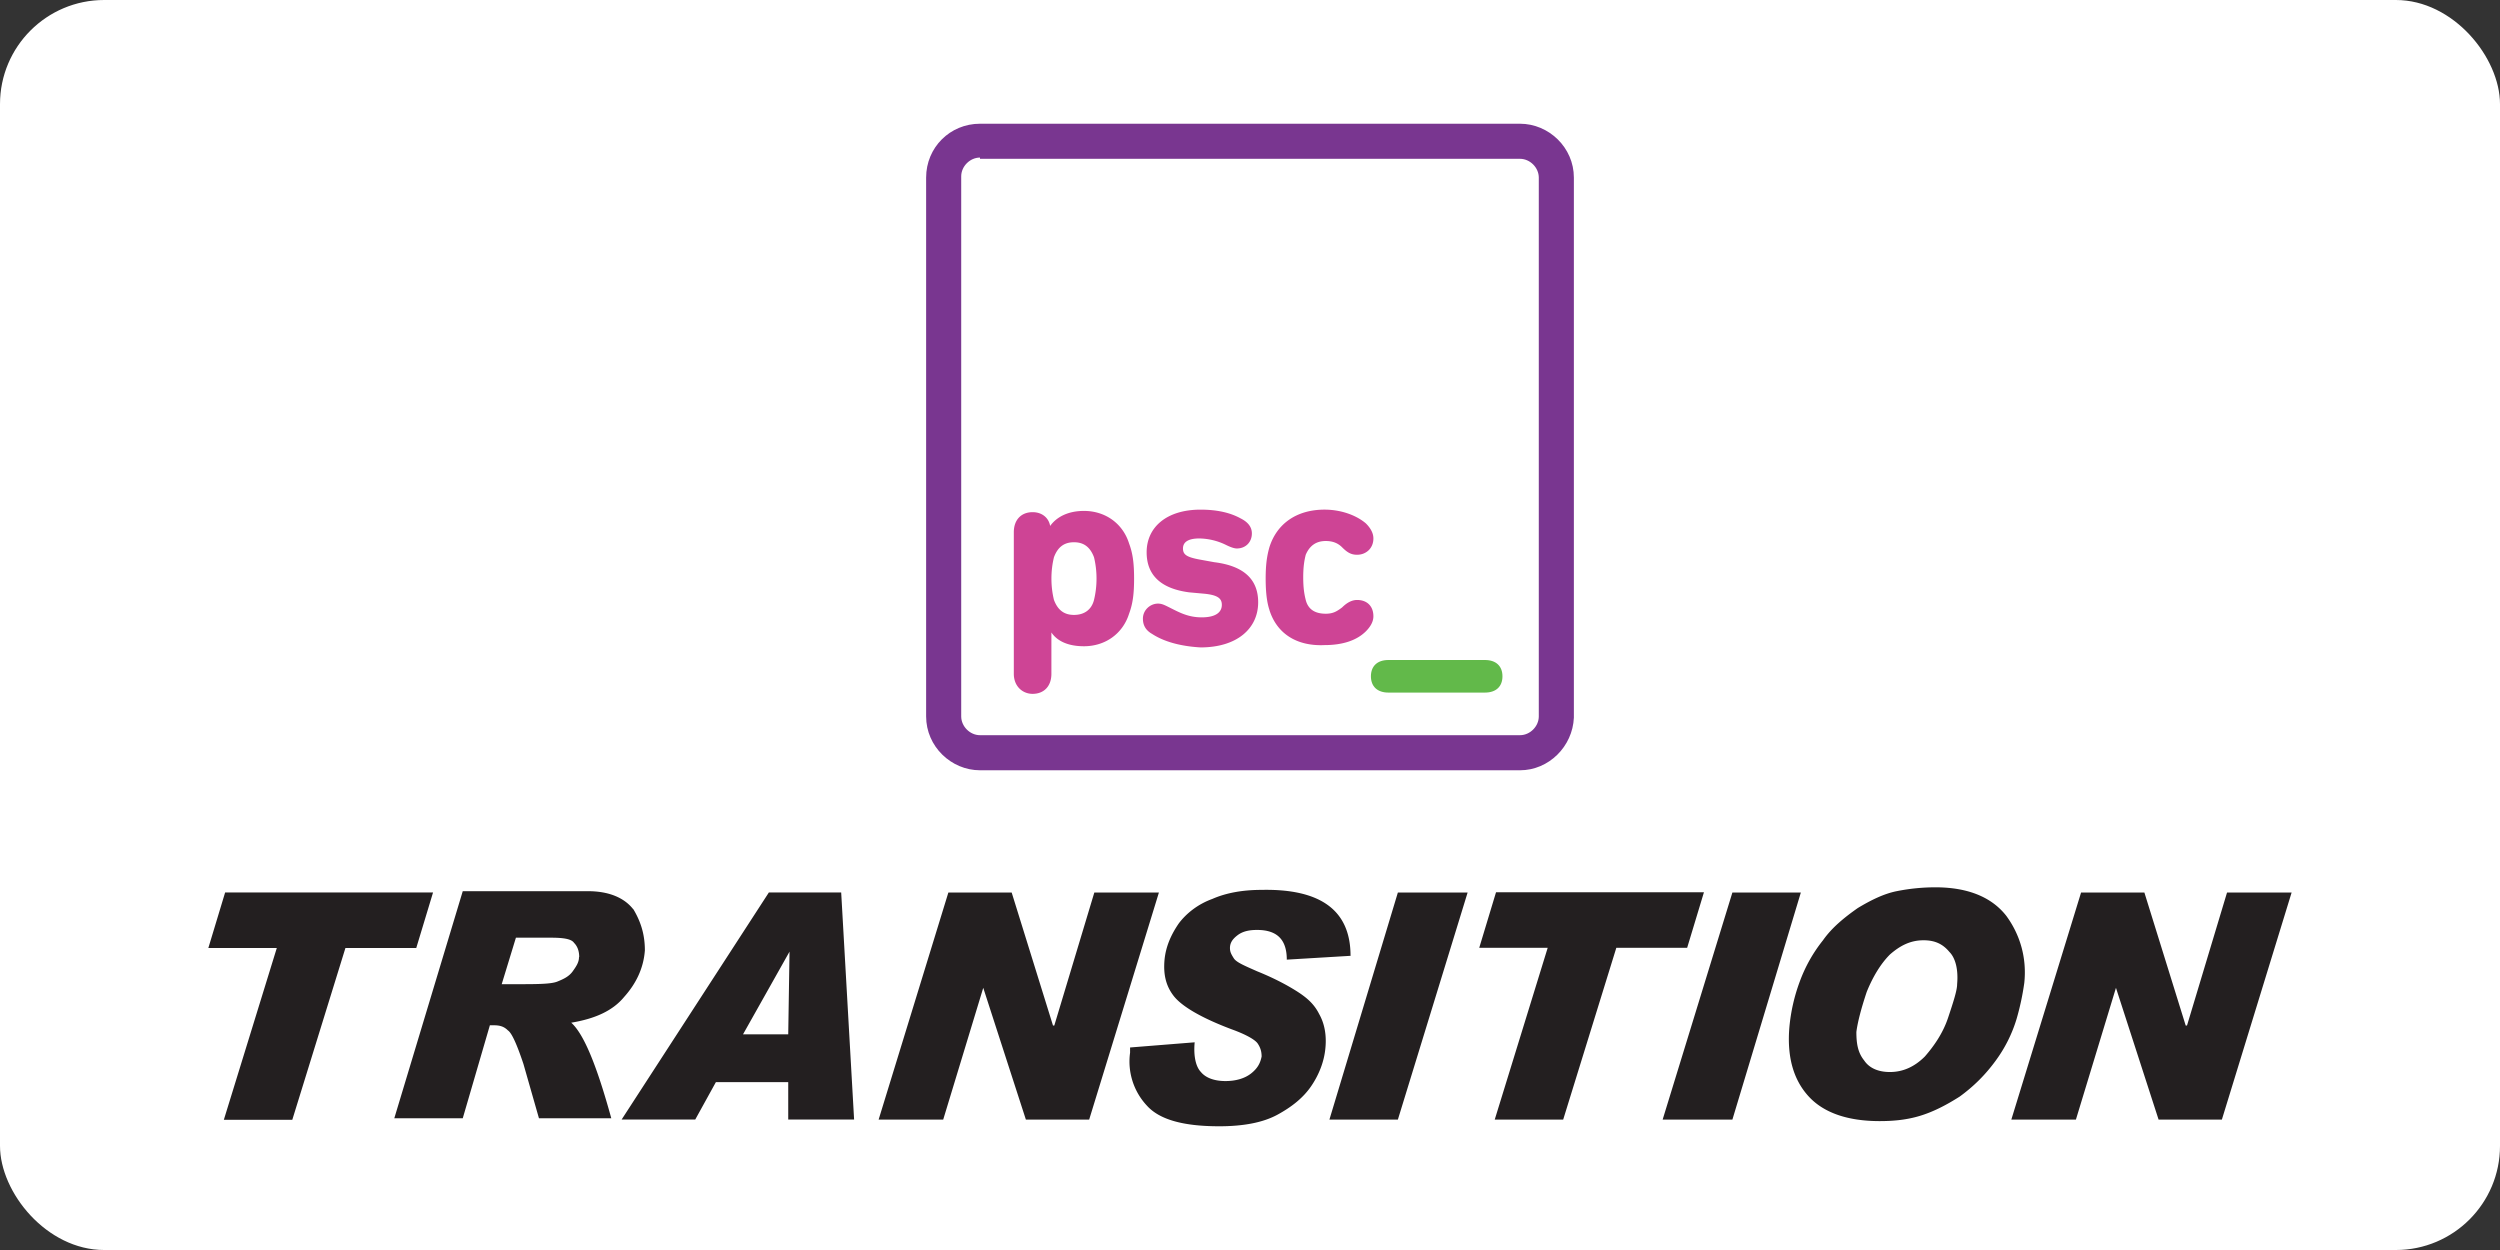
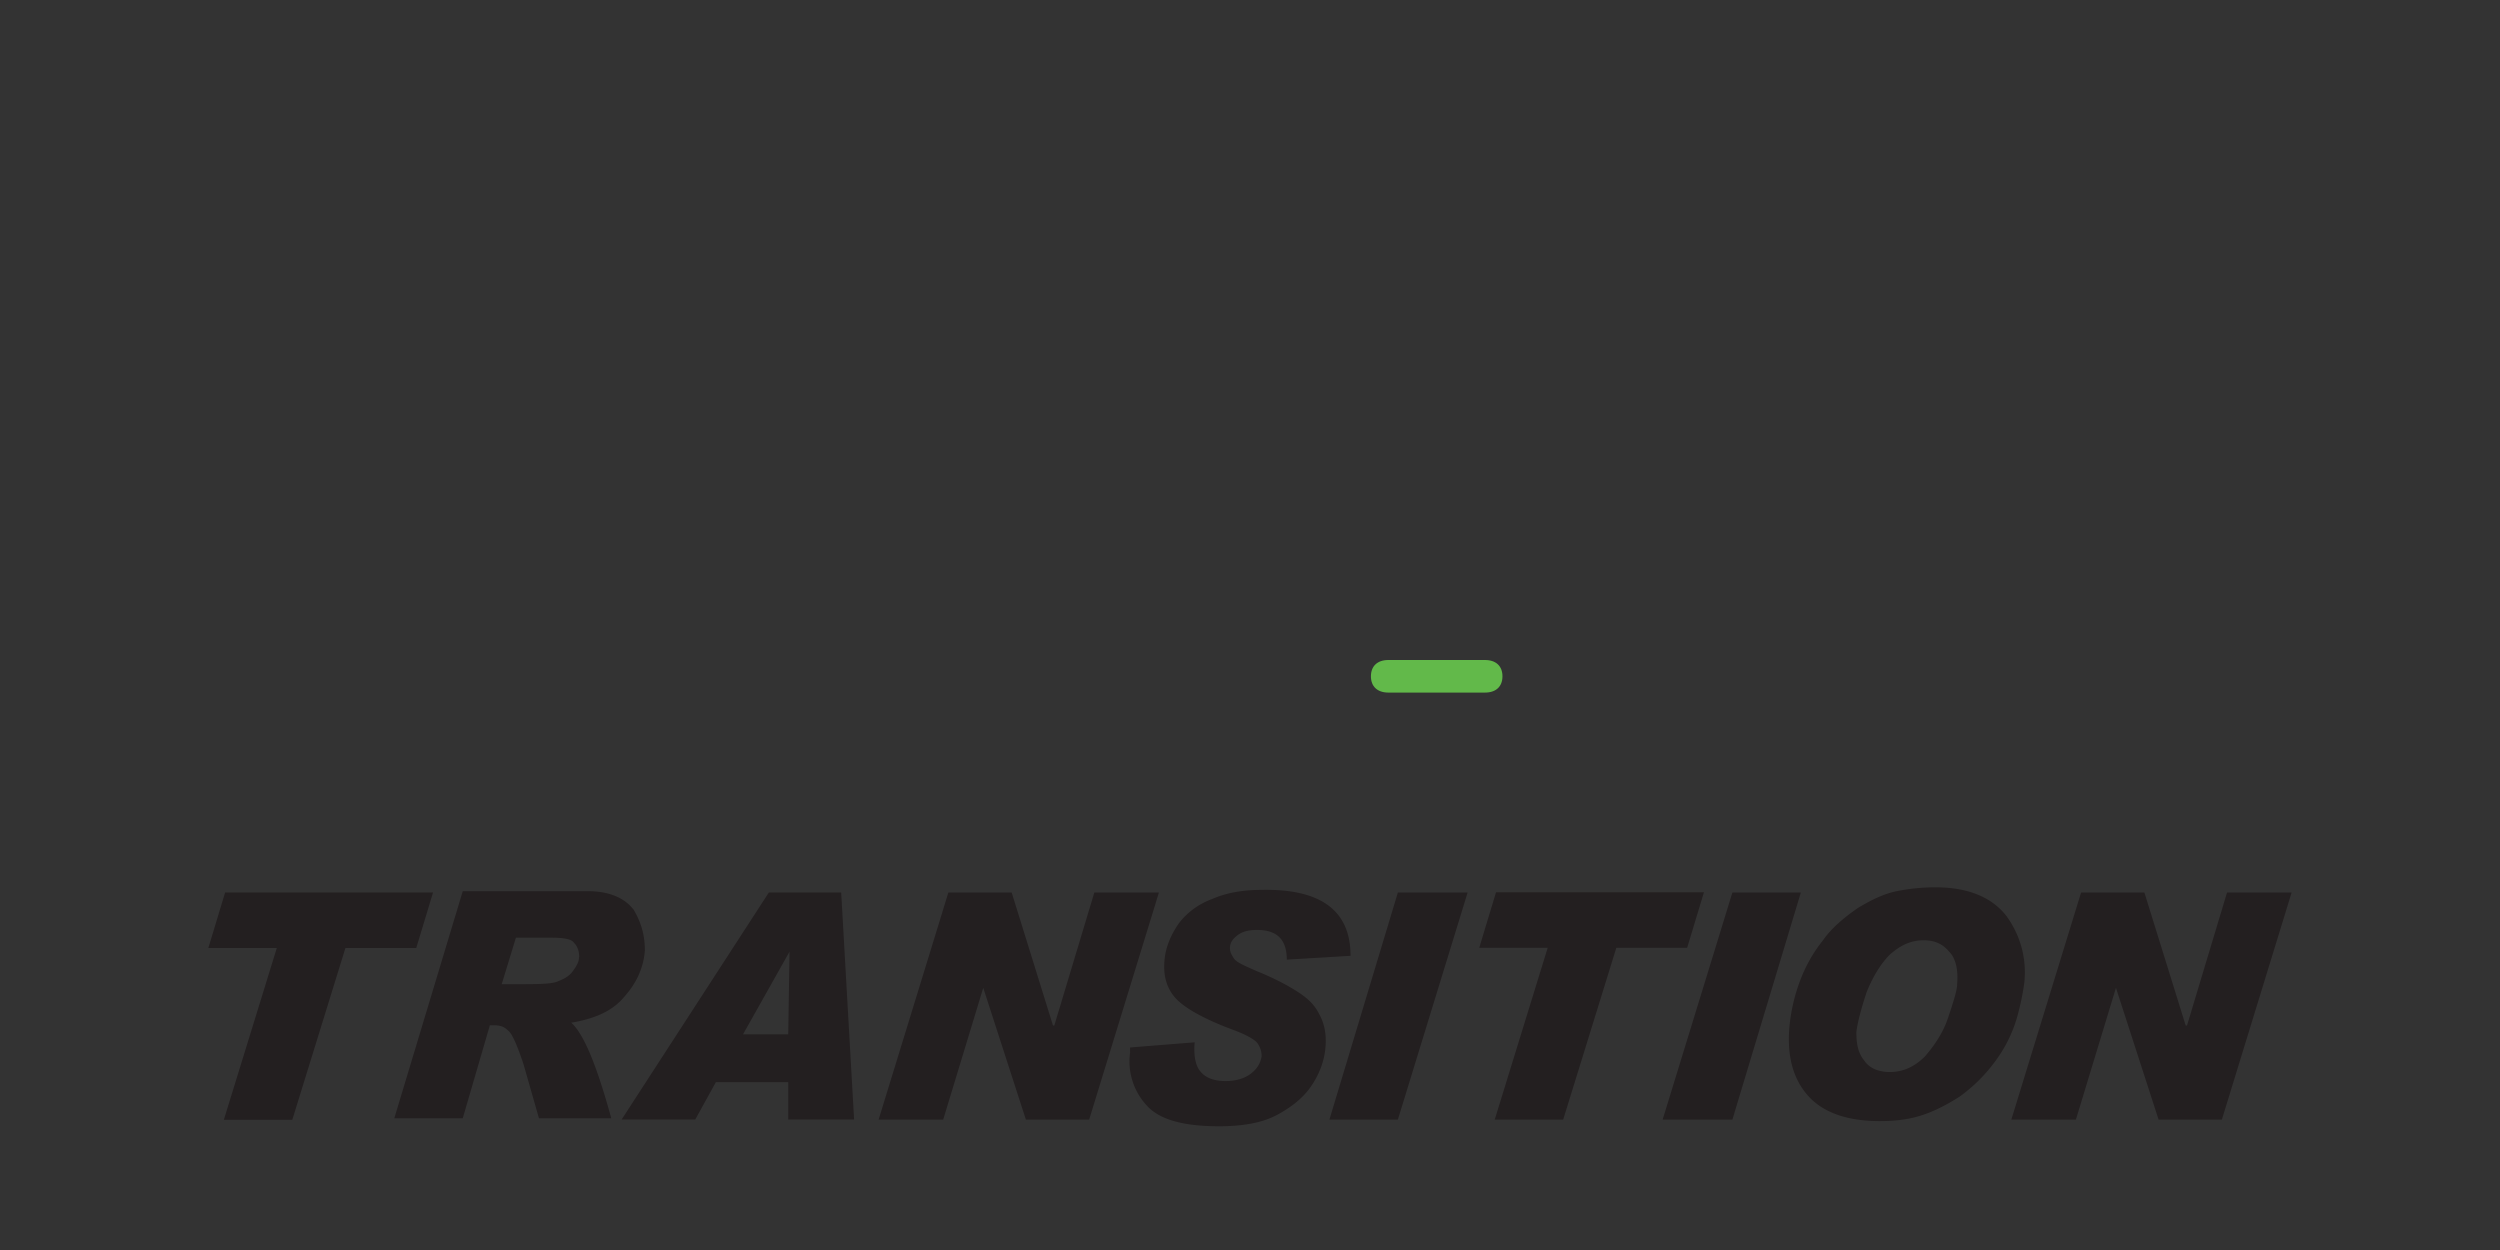
<svg xmlns="http://www.w3.org/2000/svg" height="60" width="120">
  <rect width="100%" height="100%" fill="#333333" stroke="none" />
-   <rect width="120" height="60" rx="5" fill="white" />
  <path d="M96.298 43.955c-.682-.868-1.798-1.364-3.4-1.364a9.46 9.46 0 0 0-1.86.186c-.62.124-1.24.434-1.86.806-.62.434-1.24.93-1.674 1.55a7.05 7.05 0 0 0-1.116 1.984 8.5 8.5 0 0 0-.496 2.17c-.124 1.426.186 2.542.93 3.348s1.922 1.178 3.4 1.178c.682 0 1.302-.062 1.922-.248s1.24-.496 1.922-.93c.682-.496 1.24-1.054 1.736-1.736a6.59 6.59 0 0 0 .992-1.984 12.26 12.26 0 0 0 .372-1.736c.124-1.178-.186-2.294-.868-3.224zm-2.356 3.286c0 .3-.186.868-.434 1.612s-.682 1.364-1.116 1.86c-.496.496-1.054.744-1.674.744-.558 0-.992-.186-1.24-.558-.3-.372-.372-.806-.372-1.364.062-.496.248-1.178.496-1.922.3-.744.682-1.364 1.116-1.798.496-.434.992-.682 1.612-.682.558 0 .93.186 1.24.558.3.3.434.868.372 1.55zM14.03 53.75h-3.286l2.542-8.245H10l.806-2.666h9.98l-.806 2.666h-3.4zm16.366-10.105c-.434-.558-1.178-.868-2.17-.868h-6.014l-3.286 10.9h3.286l1.302-4.464h.186c.3 0 .496.062.682.248.186.124.434.682.744 1.612l.744 2.604h3.472c-.682-2.48-1.302-4.03-1.922-4.588 1.116-.186 1.984-.558 2.542-1.24.558-.62.93-1.364.992-2.232 0-.744-.186-1.364-.558-1.984zm-2.604 2.294c0 .248-.124.434-.3.682s-.434.372-.744.496-.992.124-2.046.124h-.62l.682-2.232h1.674c.62 0 .992.062 1.116.248.186.186.248.434.248.682zm13.205 7.8l-.62-10.9h-3.472l-7.068 10.9h3.534l.992-1.798h3.472v1.798zm-5.332-4.092l2.232-3.968-.062 3.968zM48.56 42.84l1.984 6.386h.062l1.922-6.386h3.1l-3.348 10.9h-3.038l-2.046-6.324-1.922 6.324h-3.1l3.348-10.9zm16.306 3.037l-3.1.186c0-.93-.434-1.426-1.426-1.426-.372 0-.682.062-.93.248s-.372.372-.372.62c0 .186.062.3.186.496s.558.372 1.116.62c.744.3 1.364.62 1.86.93s.868.62 1.116 1.116c.248.434.372.992.3 1.674-.062.62-.3 1.24-.682 1.798s-.93.992-1.612 1.364-1.612.558-2.8.558c-1.674 0-2.852-.3-3.472-.992a3.1 3.1 0 0 1-.806-2.542v-.248l3.1-.248c-.062.682.062 1.178.3 1.426.248.3.682.434 1.178.434s.93-.124 1.24-.372.434-.496.496-.806c0-.248-.062-.434-.186-.62s-.558-.434-1.24-.682c-1.488-.558-2.418-1.116-2.8-1.612s-.496-1.054-.434-1.736c.062-.62.3-1.178.682-1.736.372-.496.93-.93 1.612-1.178.682-.3 1.488-.434 2.356-.434 2.852-.062 4.278.992 4.278 3.162zm2.232-3.037h3.348l-3.348 10.9h-3.286zm7.935 10.9h-3.286l2.542-8.245h-3.286l.806-2.666h9.98l-.806 2.666h-3.4zm8.122-10.9h3.286l-3.286 10.9h-3.348zm19.775 0l1.984 6.386h.062l1.922-6.386h3.1l-3.348 10.9h-3.038l-2.046-6.324-1.922 6.324h-3.1l3.348-10.9z" fill="#231f20" fill-rule="evenodd" />
-   <path d="M48.663 32.342v-6.796c0-.6.36-.962.902-.962.48 0 .782.3.842.662.3-.42.842-.722 1.624-.722 1.022 0 1.864.6 2.165 1.564.18.48.24.962.24 1.684s-.06 1.203-.24 1.684c-.3.962-1.143 1.564-2.165 1.564-.842 0-1.323-.3-1.564-.662v1.985c0 .6-.36.962-.902.962-.48 0-.902-.36-.902-.962zm3.85-3.548a4.32 4.32 0 0 0 .12-1.022 4.32 4.32 0 0 0-.12-1.022c-.18-.48-.48-.722-.962-.722s-.782.24-.962.722a4.32 4.32 0 0 0-.12 1.022 4.32 4.32 0 0 0 .12 1.022c.18.48.48.722.962.722s.842-.24.962-.722zm2.767 1.623c-.3-.18-.42-.42-.42-.722 0-.42.36-.722.722-.722.18 0 .3.06.54.18.48.24.902.48 1.564.48s.962-.24.962-.6c0-.3-.18-.48-.902-.54l-.662-.06c-1.383-.18-2.045-.842-2.045-1.925 0-1.203.962-2.045 2.586-2.045.722 0 1.383.12 1.925.42.36.18.54.42.54.722 0 .42-.3.722-.722.722-.12 0-.3-.06-.54-.18a3 3 0 0 0-1.263-.301c-.54 0-.782.18-.782.48s.18.42.842.54l.662.12c1.443.18 2.105.842 2.105 1.925 0 1.263-1.022 2.165-2.767 2.165-1.022-.06-1.804-.3-2.346-.662zm5.652-1.143c-.12-.36-.18-.842-.18-1.504s.06-1.083.18-1.504c.36-1.143 1.323-1.804 2.646-1.804.842 0 1.564.3 1.985.662.24.24.36.48.36.722 0 .48-.36.782-.782.782-.3 0-.48-.12-.722-.36-.18-.18-.42-.3-.782-.3-.48 0-.782.24-.962.662-.06.24-.12.54-.12 1.083s.06.842.12 1.083c.12.48.48.662.962.662.36 0 .54-.12.782-.3.24-.24.48-.36.722-.36.48 0 .782.3.782.782 0 .24-.12.48-.36.722-.42.42-1.083.662-1.985.662-1.323.06-2.285-.54-2.646-1.684z" fill="#ce4495" />
  <path d="M65.804 32.462c0-.48.3-.782.842-.782h4.63c.54 0 .842.3.842.782s-.3.782-.842.782h-4.63c-.54 0-.842-.3-.842-.782z" fill="#62b94a" />
-   <path d="M72.96 36.973H47.04c-1.383 0-2.586-1.143-2.586-2.586V8.525c0-1.443 1.143-2.586 2.586-2.586H72.96c1.383 0 2.586 1.143 2.586 2.586v25.922c-.06 1.383-1.203 2.526-2.586 2.526zM47.04 7.563c-.48 0-.902.42-.902.902v25.922c0 .48.42.902.902.902H72.96c.48 0 .902-.42.902-.902V8.525c0-.48-.42-.902-.902-.902H47.04z" fill="#793690" />
</svg>